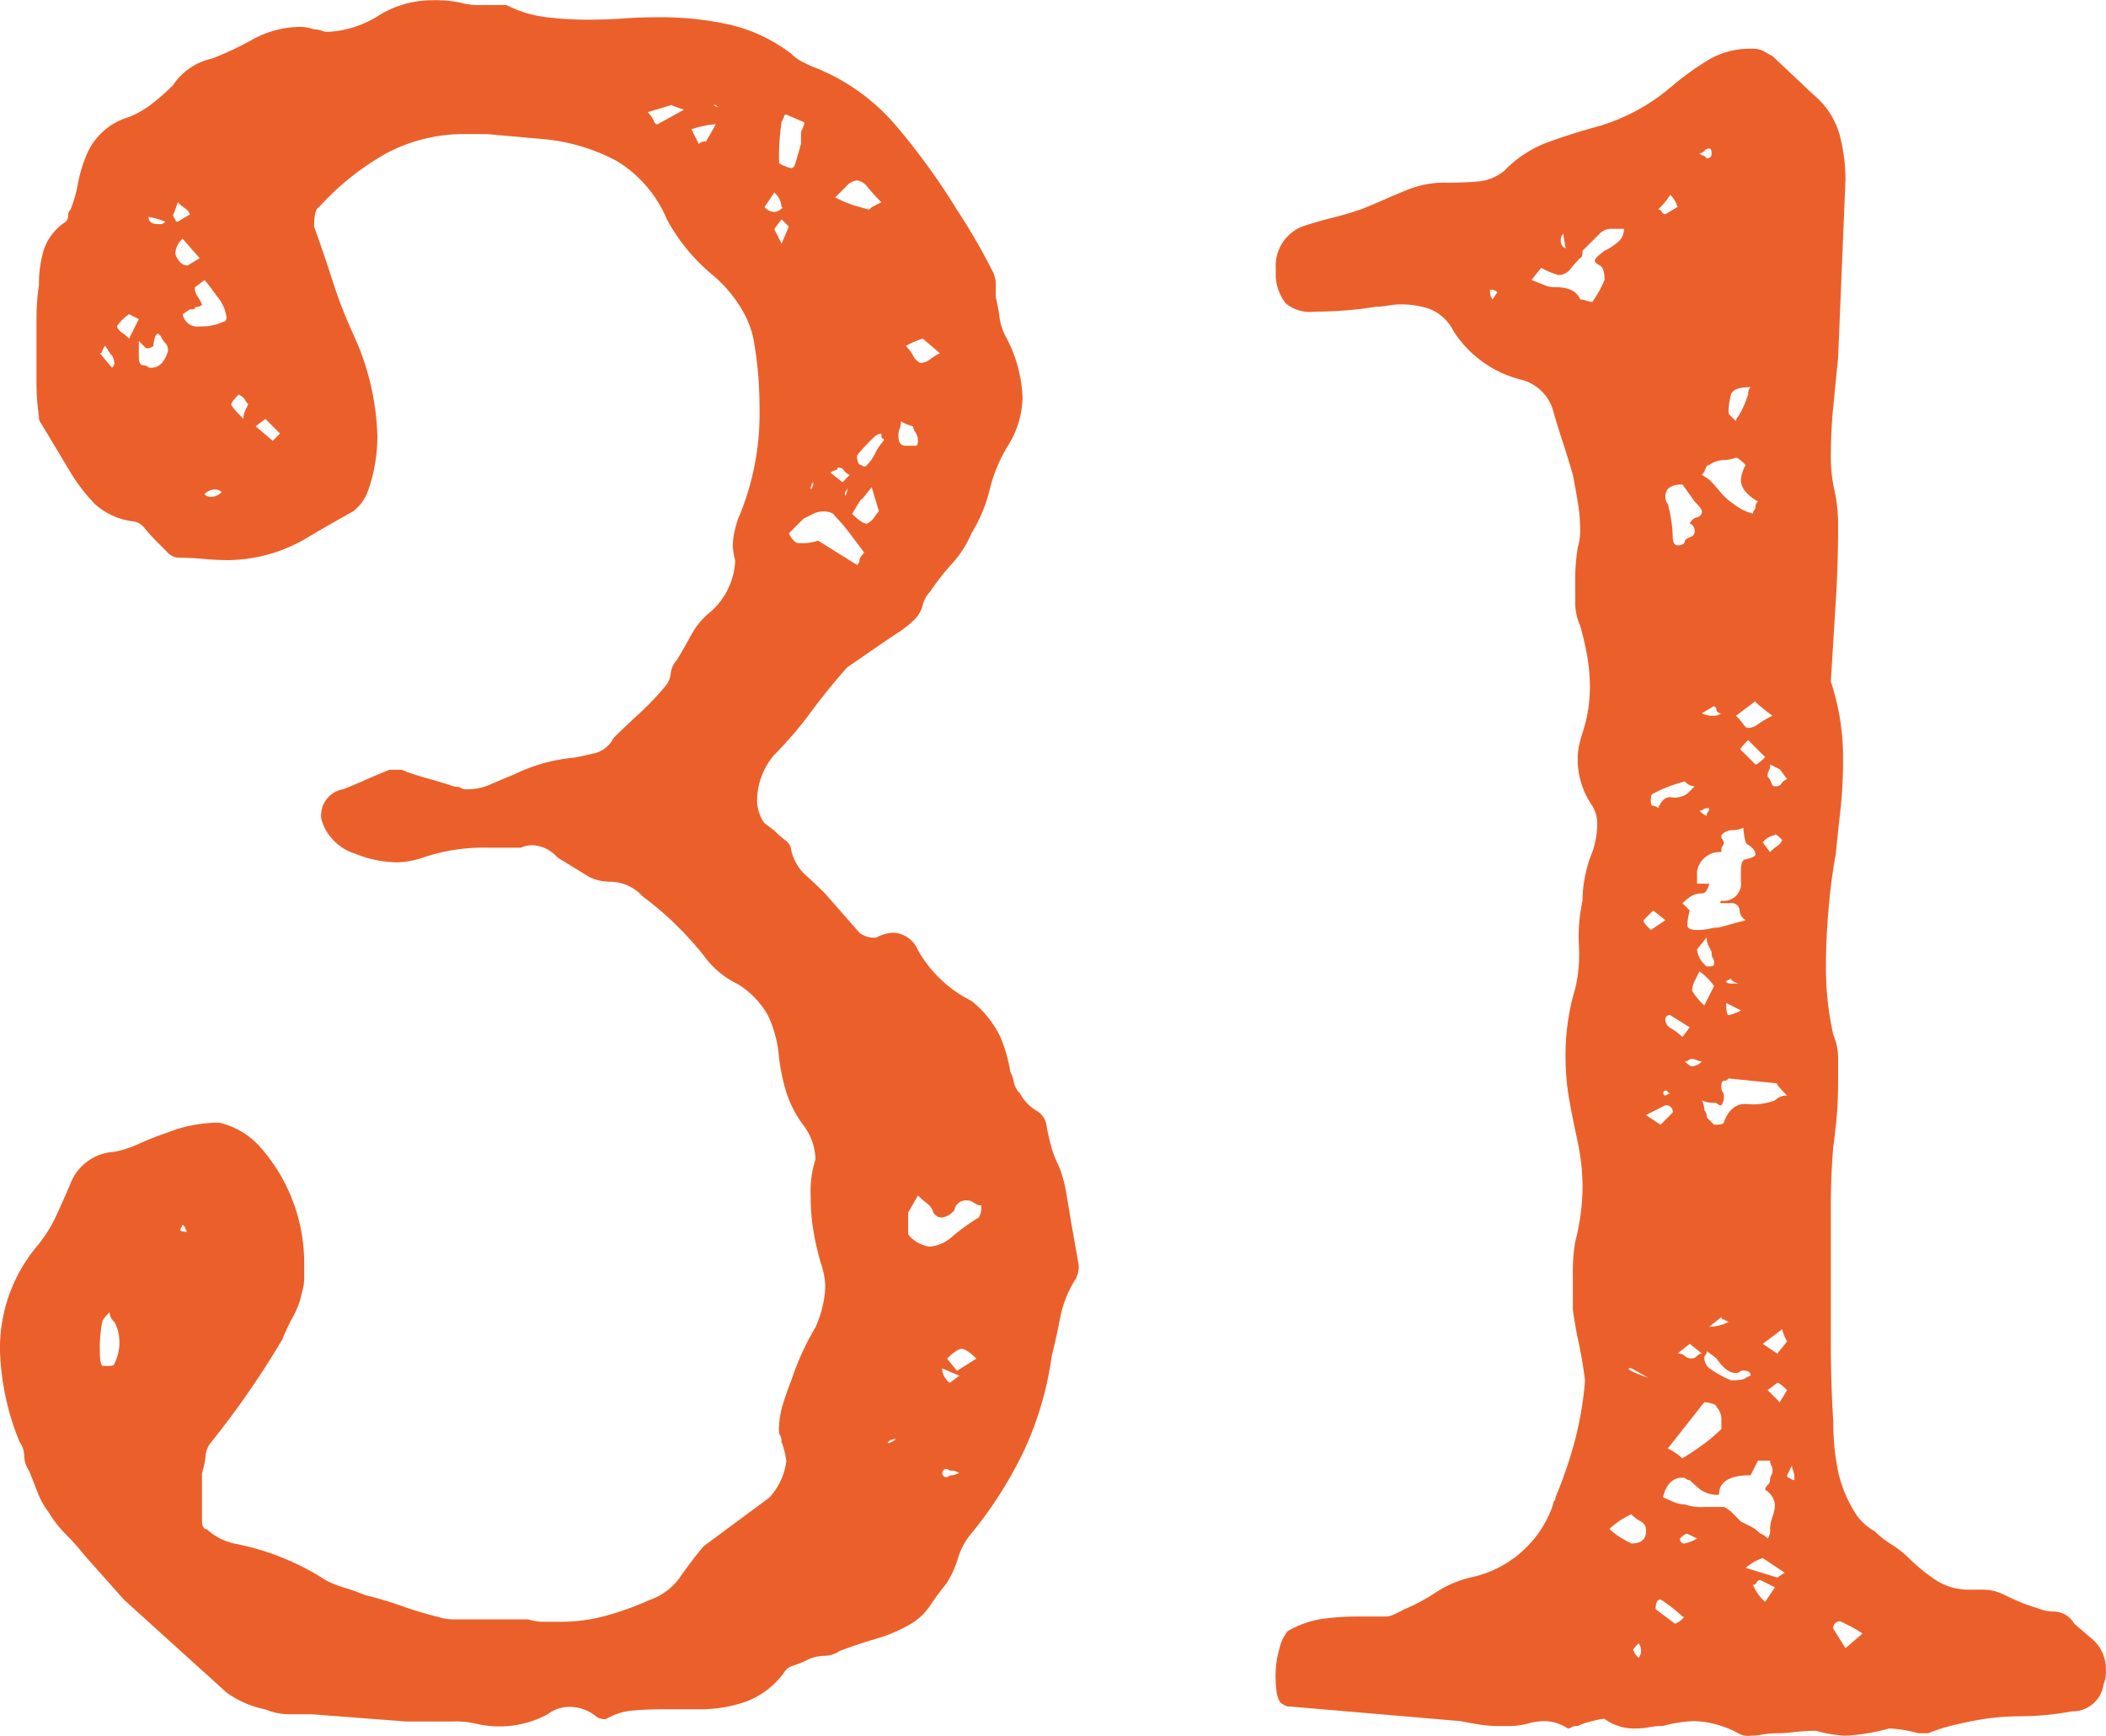
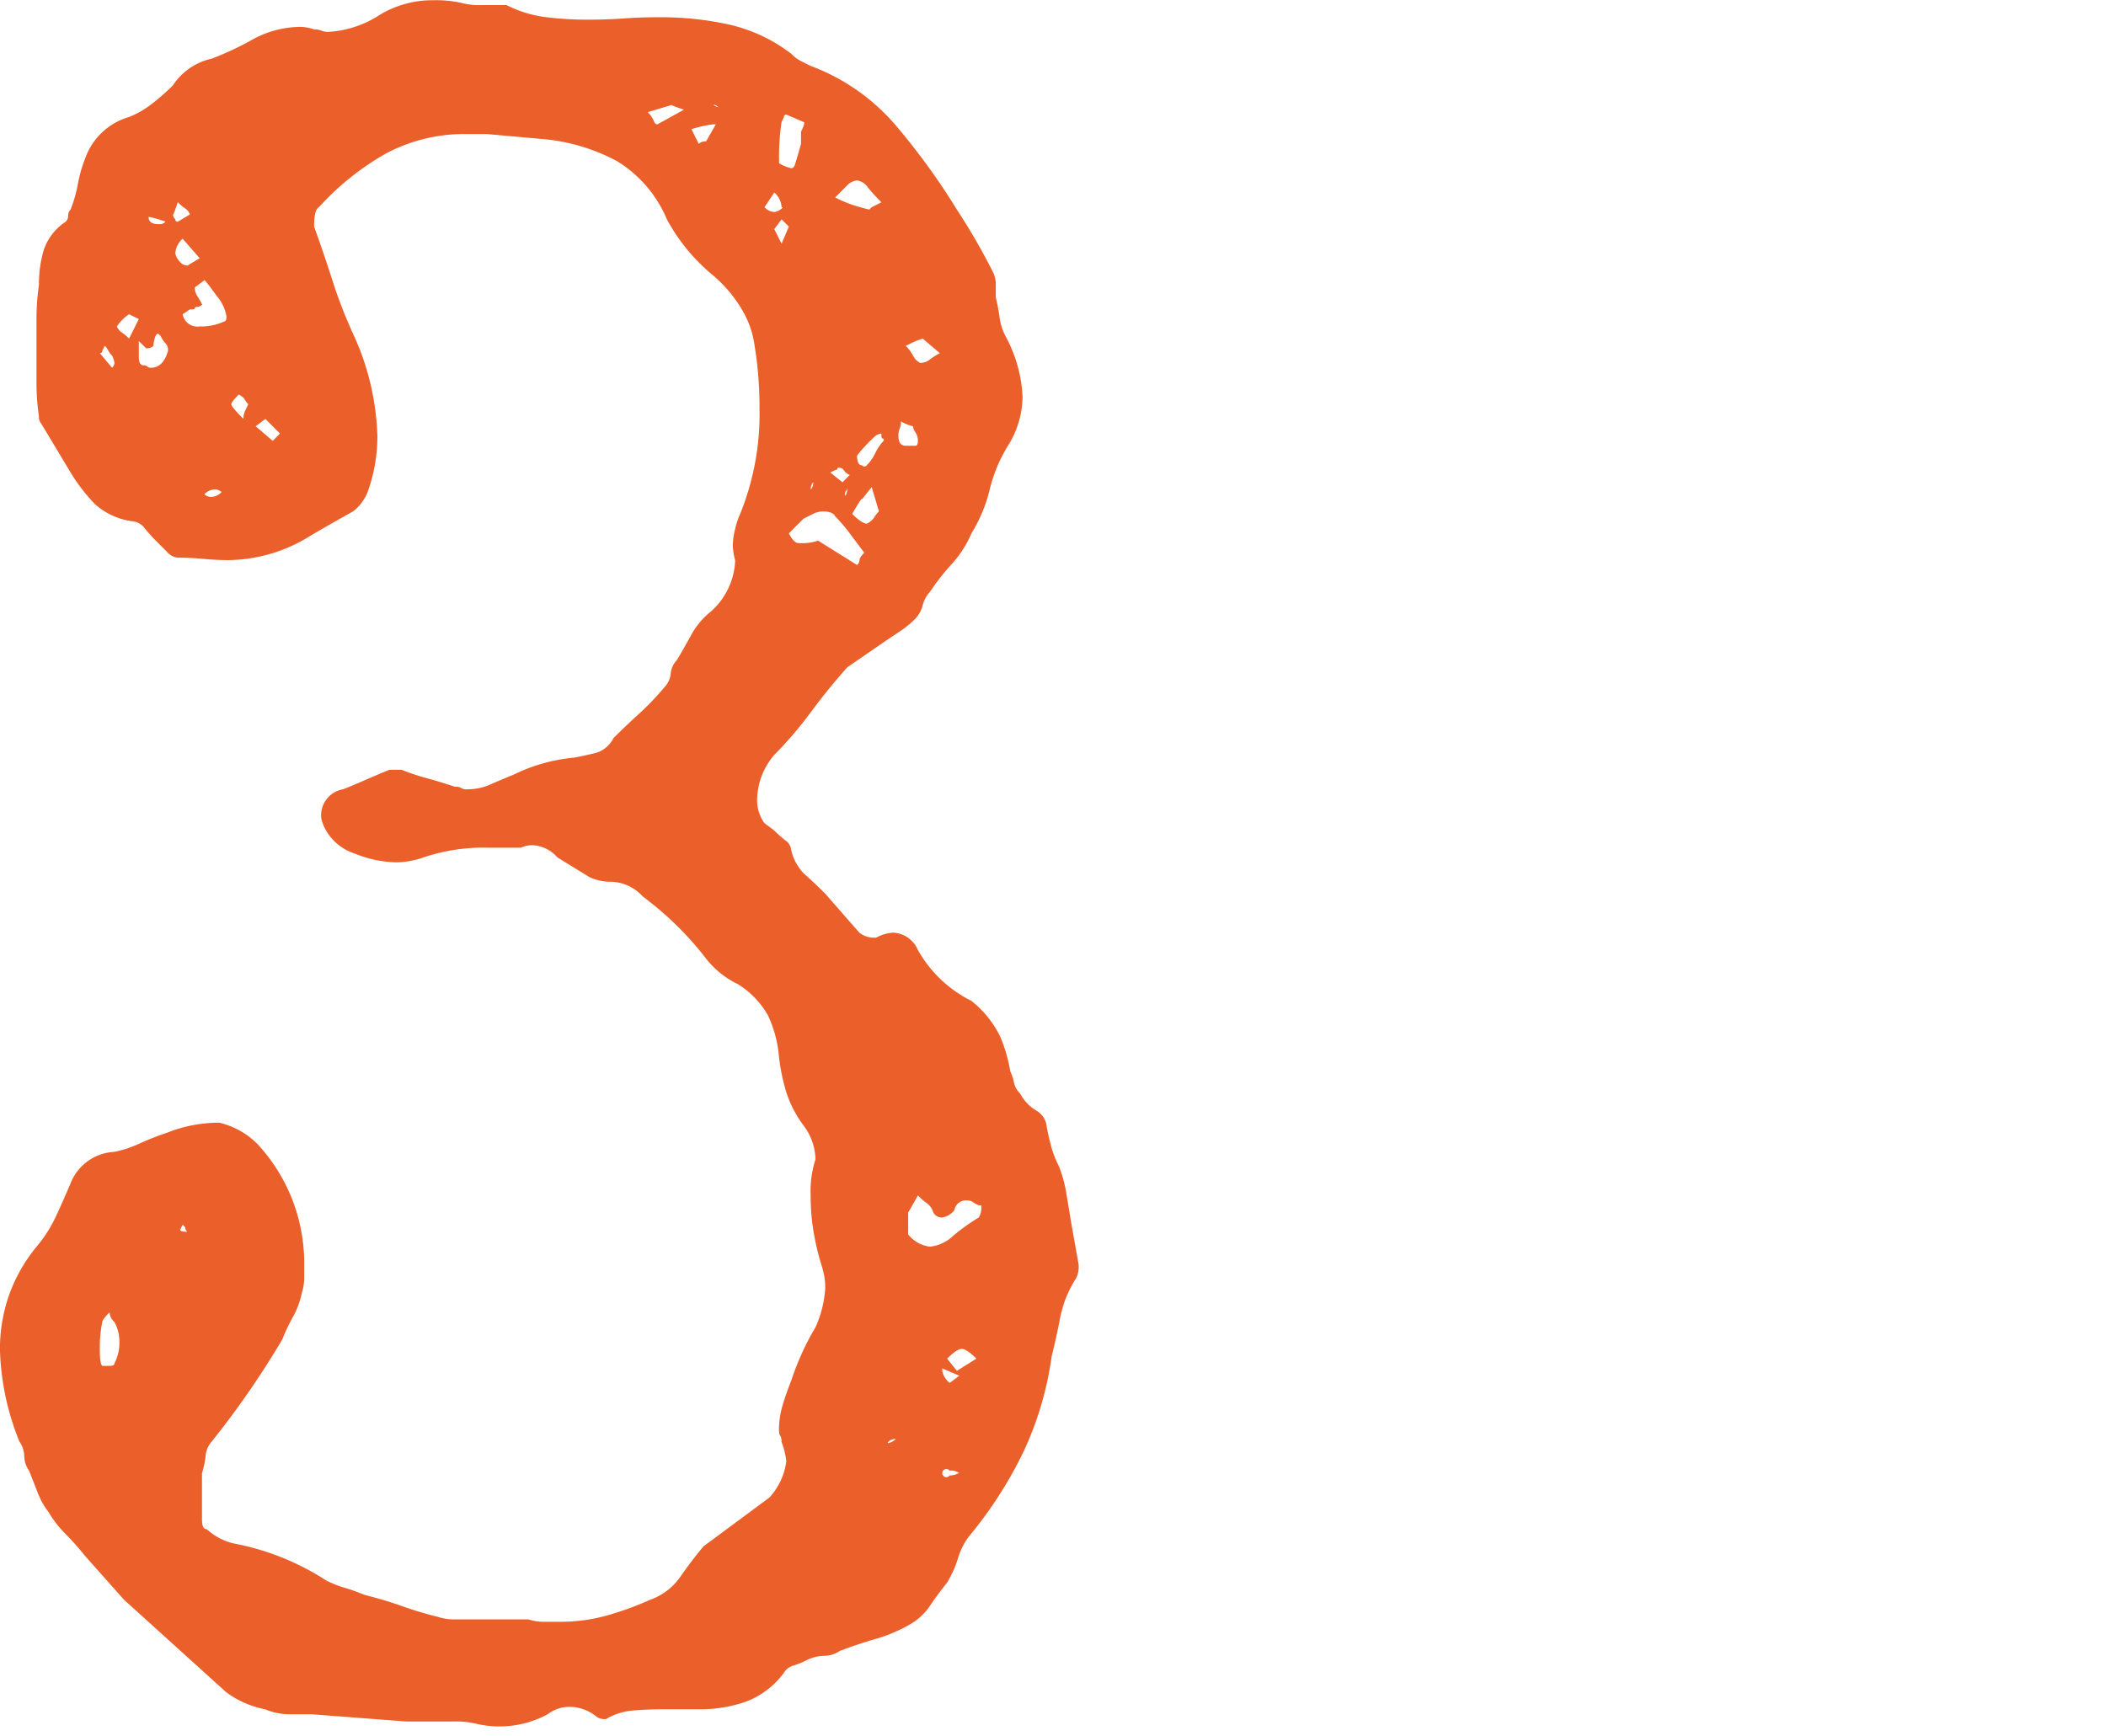
<svg xmlns="http://www.w3.org/2000/svg" width="64.874" height="53.474" viewBox="0 0 64.874 53.474">
  <defs>
    <style>.a{isolation:isolate;}.b{fill:#eb602a;}</style>
  </defs>
  <g class="a" transform="translate(-1310.708 -2649.57)">
    <g class="a">
      <path class="b" d="M1325.708,2653.7h-.6a5.129,5.129,0,0,0-2.512.6,8.307,8.307,0,0,0-2.062,1.651c-.1.05-.151.25-.151.6q.3.827.563,1.651a14.621,14.621,0,0,0,.637,1.649,8.013,8.013,0,0,1,.75,3.151,5.03,5.03,0,0,1-.3,1.724,1.387,1.387,0,0,1-.451.6q-.675.375-1.312.75a4.849,4.849,0,0,1-2.513.75c-.25,0-.513-.012-.787-.038s-.538-.037-.787-.037a.514.514,0,0,1-.338-.188c-.125-.124-.238-.237-.338-.338s-.213-.224-.338-.375a.536.536,0,0,0-.412-.224,2.145,2.145,0,0,1-1.125-.526,5.459,5.459,0,0,1-.75-.974l-.9-1.5a.3.3,0,0,1-.074-.226,6.992,6.992,0,0,1-.076-1.012v-2.025a7.046,7.046,0,0,1,.076-1.013,3.632,3.632,0,0,1,.15-1.087,1.686,1.686,0,0,1,.674-.863.253.253,0,0,0,.076-.187.252.252,0,0,1,.074-.188,4.058,4.058,0,0,0,.225-.787,4.092,4.092,0,0,1,.225-.787,2.026,2.026,0,0,1,1.351-1.276,2.893,2.893,0,0,0,.712-.412,6.846,6.846,0,0,0,.638-.562,1.932,1.932,0,0,1,1.2-.825,9.537,9.537,0,0,0,1.275-.6,3.083,3.083,0,0,1,1.35-.375,1.3,1.3,0,0,1,.525.075.519.519,0,0,1,.225.038.51.51,0,0,0,.225.037,3.23,3.23,0,0,0,1.576-.525,3.14,3.14,0,0,1,1.65-.449,3.619,3.619,0,0,1,.824.074,2.249,2.249,0,0,0,.676.075h.75a3.689,3.689,0,0,0,1.236.375,10.385,10.385,0,0,0,1.239.075c.4,0,.774-.011,1.125-.037s.724-.038,1.125-.038a9.735,9.735,0,0,1,2.136.226,4.942,4.942,0,0,1,1.913.9,1.156,1.156,0,0,0,.3.226c.1.05.2.1.3.149a6.37,6.37,0,0,1,2.625,1.838,20.874,20.874,0,0,1,1.875,2.587,19.013,19.013,0,0,1,1.125,1.95.855.855,0,0,1,.074.375v.375a5.832,5.832,0,0,1,.114.6,1.749,1.749,0,0,0,.187.6,4.3,4.3,0,0,1,.524,1.875,2.883,2.883,0,0,1-.45,1.5,4.685,4.685,0,0,0-.562,1.35,4.659,4.659,0,0,1-.563,1.351,3.317,3.317,0,0,1-.6.937,7.28,7.28,0,0,0-.676.862.936.936,0,0,0-.225.413.955.955,0,0,1-.224.413,3.108,3.108,0,0,1-.451.375c-.149.1-.3.2-.45.3l-1.2.826q-.6.675-1.125,1.387a11.927,11.927,0,0,1-1.125,1.313,2.18,2.18,0,0,0-.525,1.349,1.212,1.212,0,0,0,.224.75l.3.225a3.641,3.641,0,0,0,.337.3.408.408,0,0,1,.187.3,1.515,1.515,0,0,0,.414.75c.173.149.386.35.636.6l1.051,1.2a.723.723,0,0,0,.524.151,1.21,1.21,0,0,1,.525-.151.869.869,0,0,1,.75.526,3.862,3.862,0,0,0,1.65,1.574,3.162,3.162,0,0,1,.9,1.125,4.745,4.745,0,0,1,.3,1.051,1.385,1.385,0,0,1,.113.337.65.65,0,0,0,.187.338,1.369,1.369,0,0,0,.489.524.637.637,0,0,1,.336.525c.05.251.1.463.15.638a3.267,3.267,0,0,0,.225.563,4.035,4.035,0,0,1,.226.825c.049.3.1.6.149.9l.226,1.276a.777.777,0,0,1-.076.45,3.456,3.456,0,0,0-.486,1.2q-.115.6-.264,1.2a10.228,10.228,0,0,1-.861,2.925,12.687,12.687,0,0,1-1.688,2.625,2.138,2.138,0,0,0-.338.676,3.263,3.263,0,0,1-.338.75q-.3.375-.525.712a1.84,1.84,0,0,1-.6.562,4.7,4.7,0,0,1-1.05.45c-.35.1-.725.225-1.125.375a.853.853,0,0,1-.487.151,1.268,1.268,0,0,0-.562.149,2.884,2.884,0,0,1-.375.151.481.481,0,0,0-.3.224,2.563,2.563,0,0,1-1.2.9,4.285,4.285,0,0,1-1.35.224h-1.2c-.3,0-.6.013-.9.038a1.915,1.915,0,0,0-.825.262.435.435,0,0,1-.3-.074,1.3,1.3,0,0,0-.825-.3,1.091,1.091,0,0,0-.675.226,3.125,3.125,0,0,1-2.174.3,2.724,2.724,0,0,0-.75-.075h-1.426l-2.924-.224h-.713a1.907,1.907,0,0,1-.713-.151,3.006,3.006,0,0,1-1.2-.524l-3.15-2.851-1.2-1.349a8.359,8.359,0,0,0-.6-.675,3.474,3.474,0,0,1-.525-.676,2.381,2.381,0,0,1-.336-.6c-.077-.2-.165-.423-.264-.674a.81.81,0,0,1-.15-.451.807.807,0,0,0-.149-.45,8.075,8.075,0,0,1-.6-2.849,5.045,5.045,0,0,1,.263-1.613,4.972,4.972,0,0,1,.862-1.538,4.257,4.257,0,0,0,.6-.937q.224-.486.449-1.013a1.526,1.526,0,0,1,1.35-.975,3.476,3.476,0,0,0,.788-.262,8.935,8.935,0,0,1,.862-.337,4.143,4.143,0,0,1,.787-.226,4.5,4.5,0,0,1,.788-.075,2.436,2.436,0,0,1,1.2.676,5.4,5.4,0,0,1,1.424,3.6v.488a1.55,1.55,0,0,1-.075.487,2.522,2.522,0,0,1-.261.713,5.93,5.93,0,0,0-.338.713,27.273,27.273,0,0,1-2.176,3.149.761.761,0,0,0-.188.45,2.841,2.841,0,0,1-.111.526v1.425c0,.2.049.3.149.3a1.83,1.83,0,0,0,.9.451,7.921,7.921,0,0,1,2.775,1.125,3.161,3.161,0,0,0,.563.224c.175.051.386.126.637.226q.6.15,1.125.337a11.57,11.57,0,0,0,1.125.338,1.565,1.565,0,0,0,.488.075h2.287a1.53,1.53,0,0,0,.488.074h.487a5.263,5.263,0,0,0,1.425-.187,9.587,9.587,0,0,0,1.35-.488,1.911,1.911,0,0,0,.937-.712q.339-.488.713-.937l2.026-1.5a2.022,2.022,0,0,0,.525-1.125,2.507,2.507,0,0,0-.15-.6.314.314,0,0,0-.037-.187c-.027-.025-.039-.087-.039-.188a2.641,2.641,0,0,1,.113-.75q.112-.374.262-.75a8.826,8.826,0,0,1,.337-.862,8.127,8.127,0,0,1,.413-.787,3.464,3.464,0,0,0,.3-1.2,2.112,2.112,0,0,0-.037-.413,3.589,3.589,0,0,0-.113-.413,8,8,0,0,1-.225-1.012,6.512,6.512,0,0,1-.074-1.013,3.209,3.209,0,0,1,.149-1.125,1.81,1.81,0,0,0-.375-1.05,3.506,3.506,0,0,1-.524-1.012,6.221,6.221,0,0,1-.226-1.087,3.7,3.7,0,0,0-.336-1.276,2.665,2.665,0,0,0-.938-.974,2.748,2.748,0,0,1-.976-.788,9.769,9.769,0,0,0-.825-.938c-.2-.2-.387-.375-.562-.524s-.364-.3-.563-.451a1.366,1.366,0,0,0-.974-.45,1.488,1.488,0,0,1-.676-.149l-.975-.6a1.084,1.084,0,0,0-.75-.375.865.865,0,0,0-.375.075h-1.05a5.733,5.733,0,0,0-1.95.3,2.6,2.6,0,0,1-.824.151,3.5,3.5,0,0,1-1.275-.263,1.582,1.582,0,0,1-.9-.713,1.29,1.29,0,0,1-.15-.375.814.814,0,0,1,.676-.9c.25-.1.487-.2.713-.3s.46-.2.711-.3h.375a6.738,6.738,0,0,0,.789.263c.273.075.562.163.861.262a.3.3,0,0,1,.187.038.294.294,0,0,0,.188.038,1.721,1.721,0,0,0,.713-.151q.336-.148.713-.3a5.3,5.3,0,0,1,1.875-.525c.25-.049.474-.1.674-.149a.89.89,0,0,0,.525-.451c.25-.25.513-.5.788-.75a8.59,8.59,0,0,0,.788-.825.71.71,0,0,0,.188-.412.689.689,0,0,1,.187-.413q.224-.374.449-.787a2.381,2.381,0,0,1,.6-.713,2.217,2.217,0,0,0,.75-1.574,2.024,2.024,0,0,1-.074-.45,2.2,2.2,0,0,1,.074-.526,2.322,2.322,0,0,1,.15-.45,8.216,8.216,0,0,0,.6-3.225q0-.523-.037-1.012c-.026-.324-.063-.638-.113-.938a2.932,2.932,0,0,0-.413-1.162,4.124,4.124,0,0,0-.861-1.013,5.815,5.815,0,0,1-1.426-1.724,3.848,3.848,0,0,0-1.537-1.8,5.94,5.94,0,0,0-2.213-.675Zm-11.774,6.524-.076.151a.067.067,0,0,1-.074.075l.375.449a.221.221,0,0,0,.074-.149.621.621,0,0,0-.074-.226.6.6,0,0,1-.114-.149A.625.625,0,0,0,1313.934,2660.219Zm-.15,30.976c0,.25.024.4.074.449h.225c.1,0,.15-.024.15-.074a1.42,1.42,0,0,0,.15-.75,1.227,1.227,0,0,0-.15-.526.428.428,0,0,1-.15-.3c-.149.149-.225.251-.225.3A4.019,4.019,0,0,0,1313.784,2691.2Zm1.2-31.8-.3-.149a1.325,1.325,0,0,0-.375.375.4.4,0,0,0,.149.187,1.165,1.165,0,0,1,.226.188Zm.451.825a.305.305,0,0,1-.226.075l-.225-.224v.487c0,.176.05.263.15.263a.166.166,0,0,1,.114.037.146.146,0,0,0,.111.037q.375,0,.525-.524a.314.314,0,0,0-.074-.226.775.775,0,0,1-.15-.225l-.076-.075c-.049,0-.087.051-.112.151A1.023,1.023,0,0,0,1315.434,2660.219Zm.375-3.825a3.143,3.143,0,0,0-.525-.149c0,.149.1.224.3.224h.076A.217.217,0,0,0,1315.809,2656.394Zm.375-.6c-.1.3-.15.426-.15.375a.215.215,0,0,0,.074.151c0,.05.025.074.076.074l.375-.225a.431.431,0,0,0-.15-.187A.987.987,0,0,1,1316.184,2655.794Zm.149,1.125a.654.654,0,0,0-.225.451.455.455,0,0,0,.113.224.321.321,0,0,0,.262.151l.375-.226Zm.15,30.6a.213.213,0,0,1-.074-.149l-.076-.076-.075.151C1316.258,2687.5,1316.333,2687.519,1316.483,2687.519Zm.525-29.324-.3.224a.454.454,0,0,0,.076.263c.048.075.1.163.15.263a.219.219,0,0,1-.15.074c-.051,0-.076.014-.076.038s-.026.037-.075.037h-.074l-.226.151a.462.462,0,0,0,.525.375,1.649,1.649,0,0,0,.75-.151c.05,0,.076-.049.076-.149a1.278,1.278,0,0,0-.3-.638C1317.183,2658.408,1317.057,2658.245,1317.008,2658.2Zm0,6.6a.3.3,0,0,0,.225.076.437.437,0,0,0,.3-.151.311.311,0,0,0-.225-.075A.435.435,0,0,0,1317.008,2664.794Zm1.35-2.775a.537.537,0,0,1-.111-.149.426.426,0,0,0-.188-.151c-.15.151-.226.251-.226.3s.124.2.375.45a.486.486,0,0,1,.039-.224C1318.27,2662.2,1318.308,2662.121,1318.358,2662.019Zm.525.45-.3.226.525.449.225-.225Zm12.9-9.524c-.3-.1-.426-.151-.375-.151l-.75.225a.767.767,0,0,1,.187.263c.025.075.063.112.112.112Q1331.108,2653.32,1331.784,2652.945Zm.449,1.05a.306.306,0,0,1,.225-.076l.3-.525h-.074a3.436,3.436,0,0,0-.676.15Zm.676-1.125a.153.153,0,0,1-.114-.038.15.15,0,0,0-.111-.038A.3.3,0,0,0,1332.909,2652.87Zm1.65,2.625-.3.45a.429.429,0,0,0,.3.149.365.365,0,0,0,.188-.075c.074-.049.085-.074.037-.074A.648.648,0,0,0,1334.559,2655.5Zm0,1.125.225.45.224-.526-.224-.224Zm.149-2.026a1.31,1.31,0,0,0,.375.151c.05,0,.087-.038.113-.113s.087-.287.187-.637v-.375q.15-.3.075-.3l-.524-.226a.067.067,0,0,0-.076.075l-.074.151A7.272,7.272,0,0,0,1334.708,2654.594Zm2.625,12q-.224-.3-.45-.6a5.123,5.123,0,0,0-.449-.526c-.051-.1-.176-.149-.375-.149a.674.674,0,0,0-.3.074c-.1.051-.2.1-.3.15l-.45.451c.1.2.2.3.3.3a1.551,1.551,0,0,0,.6-.075l1.2.75a.214.214,0,0,0,.076-.149C1337.184,2666.77,1337.233,2666.7,1337.333,2666.594Zm-1.649-1.95a.306.306,0,0,0,.074-.225A.3.3,0,0,0,1335.684,2664.644Zm1.2-.449a.4.4,0,0,1-.187-.151c-.026-.048-.088-.075-.188-.075a.066.066,0,0,1-.074.075l-.15.076.375.3Zm.975-8.4c-.15-.15-.287-.3-.412-.45a.5.5,0,0,0-.338-.224.519.519,0,0,0-.337.187c-.126.125-.237.237-.337.337a3.864,3.864,0,0,0,.524.226c.15.049.326.1.525.149l.076-.074Zm-1.049,8.776a.153.153,0,0,1-.038.112.153.153,0,0,0-.038.112c0,.051.012.051.038,0A.524.524,0,0,0,1336.809,2664.57Zm.975.75-.225-.75-.3.375q0-.075-.3.449c.2.2.349.3.451.3a.579.579,0,0,0,.224-.188A1.106,1.106,0,0,1,1337.784,2665.32Zm.15-2.176c0-.049-.014-.074-.038-.074s-.038-.026-.038-.075v-.076a.375.375,0,0,0-.188.076,5.08,5.08,0,0,0-.562.6q0,.3.15.3a.094.094,0,0,0,.151,0,1.43,1.43,0,0,0,.261-.375A1.484,1.484,0,0,1,1337.934,2663.144Zm.375,30.75a.309.309,0,0,0-.226.075c-.049.051-.038.064.039.038A.472.472,0,0,0,1338.309,2693.894Zm.524-31.2a1.31,1.31,0,0,1-.375-.151.5.5,0,0,1-.038.225.531.531,0,0,0-.037.226c0,.2.075.3.225.3h.3c.048,0,.074-.048.074-.15a.476.476,0,0,0-.074-.262A.358.358,0,0,1,1338.833,2662.7Zm.3-2.7a2.785,2.785,0,0,0-.3.112l-.225.112a1.191,1.191,0,0,1,.225.3.477.477,0,0,0,.226.226.5.5,0,0,0,.3-.113,1.826,1.826,0,0,1,.3-.187Zm-.15,26.4-.3.525v.675a1.029,1.029,0,0,0,.674.375,1.22,1.22,0,0,0,.713-.337,6.476,6.476,0,0,1,.787-.562.592.592,0,0,0,.076-.375h-.076l-.15-.075a.306.306,0,0,0-.225-.076.356.356,0,0,0-.375.3.614.614,0,0,1-.375.226.292.292,0,0,1-.3-.226.576.576,0,0,0-.187-.224A1.588,1.588,0,0,1,1338.983,2686.394Zm.975,5.775.3-.224-.525-.226v.075A.616.616,0,0,0,1339.958,2692.169Zm.3,2.776a.436.436,0,0,0-.3-.075.125.125,0,1,0,0,.149A.664.664,0,0,0,1340.258,2694.945Zm-.074-3.151.6-.375c-.2-.2-.351-.3-.451-.3s-.251.1-.45.3Z" />
-       <path class="b" d="M1359.534,2692.094q-.077-.6-.188-1.125c-.076-.348-.139-.7-.187-1.05v-1.049a5.58,5.58,0,0,1,.074-1.05,6.857,6.857,0,0,0,.224-1.651,6.213,6.213,0,0,0-.037-.712c-.025-.225-.062-.461-.112-.712-.1-.451-.187-.888-.263-1.313a7.619,7.619,0,0,1-.112-1.312,7.111,7.111,0,0,1,.3-2.1,4.492,4.492,0,0,0,.113-1.312,5.117,5.117,0,0,1,.111-1.387,3.742,3.742,0,0,1,.077-.75,4.023,4.023,0,0,1,.224-.75,2.632,2.632,0,0,0,.151-.825,1.07,1.07,0,0,0-.151-.6,2.515,2.515,0,0,1-.45-1.425,2.035,2.035,0,0,1,.038-.412,3.5,3.5,0,0,1,.111-.413,4.441,4.441,0,0,0,.226-1.425,5.569,5.569,0,0,0-.075-.9,9.162,9.162,0,0,0-.225-.976,1.748,1.748,0,0,1-.15-.637v-.637a6.221,6.221,0,0,1,.075-1.125,1.957,1.957,0,0,0,.075-.6,5.064,5.064,0,0,0-.075-.825c-.05-.3-.1-.574-.149-.824q-.153-.525-.3-.976c-.1-.3-.2-.624-.3-.974a1.376,1.376,0,0,0-.976-.976,3.464,3.464,0,0,1-2.1-1.5,1.42,1.42,0,0,0-.713-.675,2.763,2.763,0,0,0-.938-.149,2.5,2.5,0,0,0-.375.037,2.324,2.324,0,0,1-.375.037c-.3.051-.612.088-.937.113s-.637.037-.938.037a1.164,1.164,0,0,1-.9-.262,1.529,1.529,0,0,1-.3-.787v-.3a1.3,1.3,0,0,1,.824-1.276c.3-.1.6-.187.9-.262s.6-.161.9-.263c.25-.1.488-.2.713-.3s.461-.2.712-.3a3.02,3.02,0,0,1,1.2-.224c.4,0,.737-.012,1.012-.038a1.466,1.466,0,0,0,.788-.337,3.6,3.6,0,0,1,1.313-.863q.711-.261,1.538-.488a6.094,6.094,0,0,0,2.25-1.2,8.966,8.966,0,0,1,1.125-.824,2.486,2.486,0,0,1,1.349-.375.809.809,0,0,1,.412.074,2.013,2.013,0,0,0,.263.15l1.274,1.2a2.464,2.464,0,0,1,.789,1.2,5.341,5.341,0,0,1,.187,1.425l-.226,5.474q-.074.751-.149,1.5t-.075,1.575a4.433,4.433,0,0,0,.113,1.013,4.907,4.907,0,0,1,.111,1.087q0,1.2-.074,2.363t-.15,2.438a7.36,7.36,0,0,1,.375,2.474,13.441,13.441,0,0,1-.074,1.425c-.051.45-.1.926-.151,1.425a17.092,17.092,0,0,0-.224,1.726q-.077.9-.077,1.724a9.4,9.4,0,0,0,.226,2.1,1.839,1.839,0,0,1,.149.675v.674c0,.4-.011.763-.037,1.088s-.062.663-.112,1.012c-.05.6-.075,1.2-.075,1.8v4.274q0,1.2.075,2.4a7.528,7.528,0,0,0,.149,1.537,3.97,3.97,0,0,0,.6,1.387,1.721,1.721,0,0,0,.524.451,2.991,2.991,0,0,0,.526.412,2.981,2.981,0,0,1,.525.413,5.5,5.5,0,0,0,.824.675,1.854,1.854,0,0,0,1.051.3h.375a1.487,1.487,0,0,1,.675.151c.2.1.425.2.675.3l.45.149a1.193,1.193,0,0,0,.375.075.74.74,0,0,1,.675.375l.525.45a1.212,1.212,0,0,1,.449.975,1.057,1.057,0,0,1-.074.45.961.961,0,0,1-.974.825,8.749,8.749,0,0,1-1.577.151,7.716,7.716,0,0,0-1.5.149c-.25.051-.474.1-.673.151a4.883,4.883,0,0,0-.676.224h-.3a4.091,4.091,0,0,0-.9-.149,6.219,6.219,0,0,1-1.351.224,4.085,4.085,0,0,1-.9-.15,5.293,5.293,0,0,0-.676.038,4.267,4.267,0,0,1-.526.037,2.621,2.621,0,0,0-.449.038,2.358,2.358,0,0,1-.375.037.589.589,0,0,1-.375-.075,3.064,3.064,0,0,0-1.349-.375,4.206,4.206,0,0,0-.976.151,2.056,2.056,0,0,0-.413.037,2.185,2.185,0,0,1-.412.038,1.517,1.517,0,0,1-.975-.3,2.319,2.319,0,0,0-.375.075,2.288,2.288,0,0,0-.45.151c-.1,0-.163.011-.187.037a.164.164,0,0,1-.113.038,1.343,1.343,0,0,0-.676-.226,2.132,2.132,0,0,0-.562.075,2.084,2.084,0,0,1-.563.076h-.3a3.972,3.972,0,0,1-.563-.038c-.176-.026-.389-.062-.639-.113l-5.25-.45a.3.3,0,0,1-.224-.074c-.151-.05-.225-.35-.225-.9a2.957,2.957,0,0,1,.113-.787,1.3,1.3,0,0,1,.262-.562,2.97,2.97,0,0,1,1.05-.375,7.938,7.938,0,0,1,1.125-.075h.825a.657.657,0,0,0,.3-.076c.1-.048.2-.1.3-.15a5.912,5.912,0,0,0,.974-.524,3.371,3.371,0,0,1,1.051-.451,3.424,3.424,0,0,0,2.55-2.25.153.153,0,0,1,.038-.112.153.153,0,0,0,.037-.112,13.551,13.551,0,0,0,.6-1.763A10.509,10.509,0,0,0,1359.534,2692.094Zm-2.7-33.524a.3.3,0,0,0-.224-.075.429.429,0,0,0,.075.3Zm1.351-.75-.3.375.375.149a.821.821,0,0,0,.375.075c.4,0,.649.125.75.375a.625.625,0,0,1,.188.038.581.581,0,0,0,.187.038,3.425,3.425,0,0,0,.375-.675c0-.25-.051-.4-.15-.45s-.151-.1-.151-.151.1-.149.3-.3a1.713,1.713,0,0,0,.449-.3.512.512,0,0,0,.151-.375h-.375a.5.5,0,0,0-.375.149l-.262.263-.264.262c0,.151-.025.225-.074.225a4.422,4.422,0,0,0-.3.338.459.459,0,0,1-.375.187A2.423,2.423,0,0,1,1358.183,2657.82Zm.75-.6-.075-.45a.305.305,0,0,0-.074.226A.236.236,0,0,0,1358.933,2657.219Zm2.024,39a2.65,2.65,0,0,0-.673.45,1.644,1.644,0,0,0,.337.263c.124.075.237.138.336.188.3,0,.452-.124.452-.375a.3.3,0,0,0-.151-.3A1.143,1.143,0,0,1,1360.957,2696.219Zm.526-4.2-.526-.3C1360.758,2691.719,1360.932,2691.82,1361.483,2692.019Zm-.3,8.176c-.149.149-.2.224-.149.224,0,.051.048.125.149.225a.373.373,0,0,0,0-.449Zm.149-22.276c0,.051.05.125.151.225l.075.075.45-.3-.375-.3Zm.526,6.3.375-.375a.2.2,0,0,0-.225-.224l-.6.3Zm.75-10.575a4.25,4.25,0,0,0-.975.375c-.051,0-.075.075-.075.226,0,.1.024.149.075.149a.226.226,0,0,1,.151.075c.1-.249.236-.362.412-.337a.664.664,0,0,0,.487-.113l.226-.225A.421.421,0,0,1,1362.608,2673.644Zm-.75,25.2c-.1,0-.151.1-.151.3l.6.45a.875.875,0,0,0,.226-.149q.072-.075,0-.075A4.5,4.5,0,0,0,1361.858,2698.844Zm.525-42.9a.954.954,0,0,0-.224-.375,2.182,2.182,0,0,1-.375.449.122.122,0,0,1,.111.075.118.118,0,0,0,.113.075Zm-.224,27.3c-.051,0-.077-.012-.077-.038s-.025-.038-.074-.038a.076.076,0,0,0,0,.151Zm-.226,12.45c.1.05.212.1.337.149a.9.9,0,0,0,.338.075,1.531,1.531,0,0,0,.6.076h.6a.978.978,0,0,1,.263.187l.261.263.3.149a1.221,1.221,0,0,1,.3.226c.05,0,.124.05.226.149a.443.443,0,0,0,.074-.3,1.248,1.248,0,0,1,.075-.375,1.226,1.226,0,0,0,.075-.375.608.608,0,0,0-.3-.45.215.215,0,0,1,.077-.149.223.223,0,0,0,.074-.151.341.341,0,0,1,.037-.15.33.33,0,0,0,.038-.149.341.341,0,0,0-.038-.151.324.324,0,0,1-.037-.149h-.375l-.225.449q-.975,0-.974.6a.876.876,0,0,1-.563-.151,3.6,3.6,0,0,1-.338-.3.149.149,0,0,1-.113-.037.152.152,0,0,0-.111-.038Q1362.083,2695.094,1361.933,2695.7Zm.6-31.2c-.352,0-.526.125-.526.375a.305.305,0,0,0,.074.224,4.251,4.251,0,0,1,.151.976c0,.2.049.3.15.3.151,0,.225-.05.225-.151a.479.479,0,0,1,.187-.112.172.172,0,0,0,.114-.188.241.241,0,0,0-.151-.224.334.334,0,0,1,.225-.188.178.178,0,0,0,.15-.187c0-.05-.075-.151-.224-.3Zm.224,16.724-.6-.375a.133.133,0,0,0-.151.151.317.317,0,0,0,.188.262,1.839,1.839,0,0,1,.338.262Zm-.224,13.276a7.864,7.864,0,0,0,.673-.451,4.876,4.876,0,0,0,.526-.45v-.3a.512.512,0,0,0-.151-.375c0-.048-.049-.086-.149-.112a1.12,1.12,0,0,0-.226-.038l-1.125,1.426A1.793,1.793,0,0,1,1362.534,2694.5Zm.224-3.526-.375.3a.311.311,0,0,1,.225.075.3.3,0,0,0,.224.075.216.216,0,0,0,.151-.075.216.216,0,0,1,.15-.075Zm.225,6-.3-.149c-.05,0-.126.05-.226.149a.133.133,0,0,0,.151.151A1.312,1.312,0,0,0,1362.983,2696.969Zm.676-18.825.824-.225a.373.373,0,0,1-.188-.3.24.24,0,0,0-.261-.226h-.3c-.051,0-.051-.024,0-.074a.53.53,0,0,0,.6-.6v-.3c0-.25.05-.375.151-.375.2-.048.3-.1.3-.15,0-.1-.077-.2-.226-.3-.05,0-.088-.075-.112-.224a2.12,2.12,0,0,1-.037-.3.755.755,0,0,1-.338.074.47.47,0,0,0-.338.15v.076l.075.149a.153.153,0,0,1-.038.113.155.155,0,0,0-.037.113v.075a.708.708,0,0,0-.75.6v.375h.375c-.051.2-.125.3-.225.3a.608.608,0,0,0-.375.113,1.963,1.963,0,0,0-.224.187l.224.226a1.99,1.99,0,0,0-.075.45c0,.1.1.149.3.149a1.529,1.529,0,0,0,.375-.037A1.277,1.277,0,0,1,1363.659,2678.144Zm-.827,4.275a.428.428,0,0,0,.3-.15.324.324,0,0,1-.15-.037.354.354,0,0,0-.151-.037.154.154,0,0,0-.111.037.156.156,0,0,1-.113.037C1362.707,2682.371,1362.783,2682.419,1362.832,2682.419Zm.676-2.474a1.945,1.945,0,0,0-.45-.45c-.05.1-.1.2-.149.3a.663.663,0,0,0-.077.3,2.112,2.112,0,0,0,.375.45Zm-.525-1.125a.767.767,0,0,0,.3.524h.074c.1,0,.15-.024.15-.075a.3.3,0,0,0-.037-.187c-.026-.025-.038-.086-.038-.188-.05-.1-.088-.174-.112-.225a.5.5,0,0,1-.037-.224Zm.3-24.375a.133.133,0,0,0,.149-.151c0-.1-.026-.15-.075-.15a.22.22,0,0,0-.151.075.208.208,0,0,1-.149.075.214.214,0,0,0,.149.076Zm0,20.25a.151.151,0,0,1,.037-.113.157.157,0,0,0,.037-.113.3.3,0,0,0-.188.038.148.148,0,0,1-.112.037C1363.158,2674.645,1363.233,2674.7,1363.284,2674.7Zm1.2-10.8c-.151-.149-.25-.225-.3-.225a1.287,1.287,0,0,1-.413.076.756.756,0,0,0-.412.149c-.051,0-.088.038-.112.113a.512.512,0,0,1-.113.188l.225.149c.1.1.213.226.338.375a1.829,1.829,0,0,0,.412.375,1.615,1.615,0,0,0,.6.3.147.147,0,0,1,.039-.112.157.157,0,0,0,.038-.113.216.216,0,0,1,.074-.15c-.35-.2-.526-.424-.526-.675A1.149,1.149,0,0,1,1364.483,2663.894Zm-.75,7.65a.132.132,0,0,1-.151-.15l-.074-.074-.375.224a.651.651,0,0,0,.3.076A.432.432,0,0,0,1363.733,2671.544Zm.224,11.25a.21.21,0,0,1-.149.076c-.05,0-.075.049-.075.149a.3.3,0,0,0,.037.188.156.156,0,0,1,.038.113.442.442,0,0,1-.075.3.145.145,0,0,1-.112-.038.158.158,0,0,0-.113-.038.821.821,0,0,1-.375-.075.681.681,0,0,1,.074.3.311.311,0,0,1,.077.226l.224.224c.2,0,.3-.024.3-.075.149-.4.387-.587.712-.562a1.885,1.885,0,0,0,.863-.113.512.512,0,0,1,.375-.149c-.251-.25-.35-.375-.3-.375Zm-.673,8.4a.153.153,0,0,1-.038.112.149.149,0,0,0-.039.112.426.426,0,0,0,.151.3,3.247,3.247,0,0,0,.676.375c.249,0,.4-.024.449-.075l.15-.074c0-.1-.075-.151-.224-.151a.156.156,0,0,0-.114.038.148.148,0,0,1-.112.038c-.2,0-.4-.151-.6-.451Zm.673-.9-.149-.075a.066.066,0,0,1-.075-.075l-.375.3A1.315,1.315,0,0,0,1363.957,2690.294Zm.3-10.424c-.15-.05-.224-.1-.224-.151l-.151.075c0,.051.049.076.151.076Zm.074.825-.449-.226c0,.251.025.375.074.375A1.292,1.292,0,0,0,1364.332,2680.7Zm-.375-18.375.226.224a.218.218,0,0,1,.075-.15,3.036,3.036,0,0,0,.3-.675.3.3,0,0,1,.075-.224c-.35,0-.551.075-.6.224A1.925,1.925,0,0,0,1363.957,2662.32Zm1.351,9.3c-.4-.3-.575-.451-.524-.451l-.6.451a1.886,1.886,0,0,1,.226.262c.048.075.1.113.149.113a.5.5,0,0,0,.3-.113A3.007,3.007,0,0,1,1365.308,2671.62Zm-.75.75c-.2.2-.275.3-.226.3l.452.451c.048,0,.149-.076.3-.226Zm.45,25.2a1.582,1.582,0,0,0-.525.3l.974.3.226-.15Zm.375.9-.45-.224a.118.118,0,0,0-.112.075.122.122,0,0,1-.114.074,1.481,1.481,0,0,0,.375.525Zm-.15-22.649a1.1,1.1,0,0,1,.224-.188.413.413,0,0,0,.151-.187c-.151-.151-.225-.2-.225-.151a.62.62,0,0,0-.375.225Zm.525,15.074a1.26,1.26,0,0,1-.15-.375l-.6.45.449.3Zm-.224-17.625-.3-.149a.3.3,0,0,1-.037.187.3.3,0,0,0-.037.188.481.481,0,0,1,.111.187c.025.075.062.112.113.112.1,0,.162-.024.188-.075a.4.4,0,0,1,.187-.149Zm.224,19.125c-.15-.149-.251-.225-.3-.225l-.3.225.375.375Zm.225,2.775a.794.794,0,0,0-.037-.3.321.321,0,0,1-.037-.151l-.151.3a.065.065,0,0,0,.074.075A.212.212,0,0,0,1365.983,2695.169Zm2.1,4.725a3.744,3.744,0,0,0-.375-.225c-.1-.048-.2-.1-.3-.15a.2.2,0,0,0-.226.226l.375.6Z" />
    </g>
  </g>
</svg>